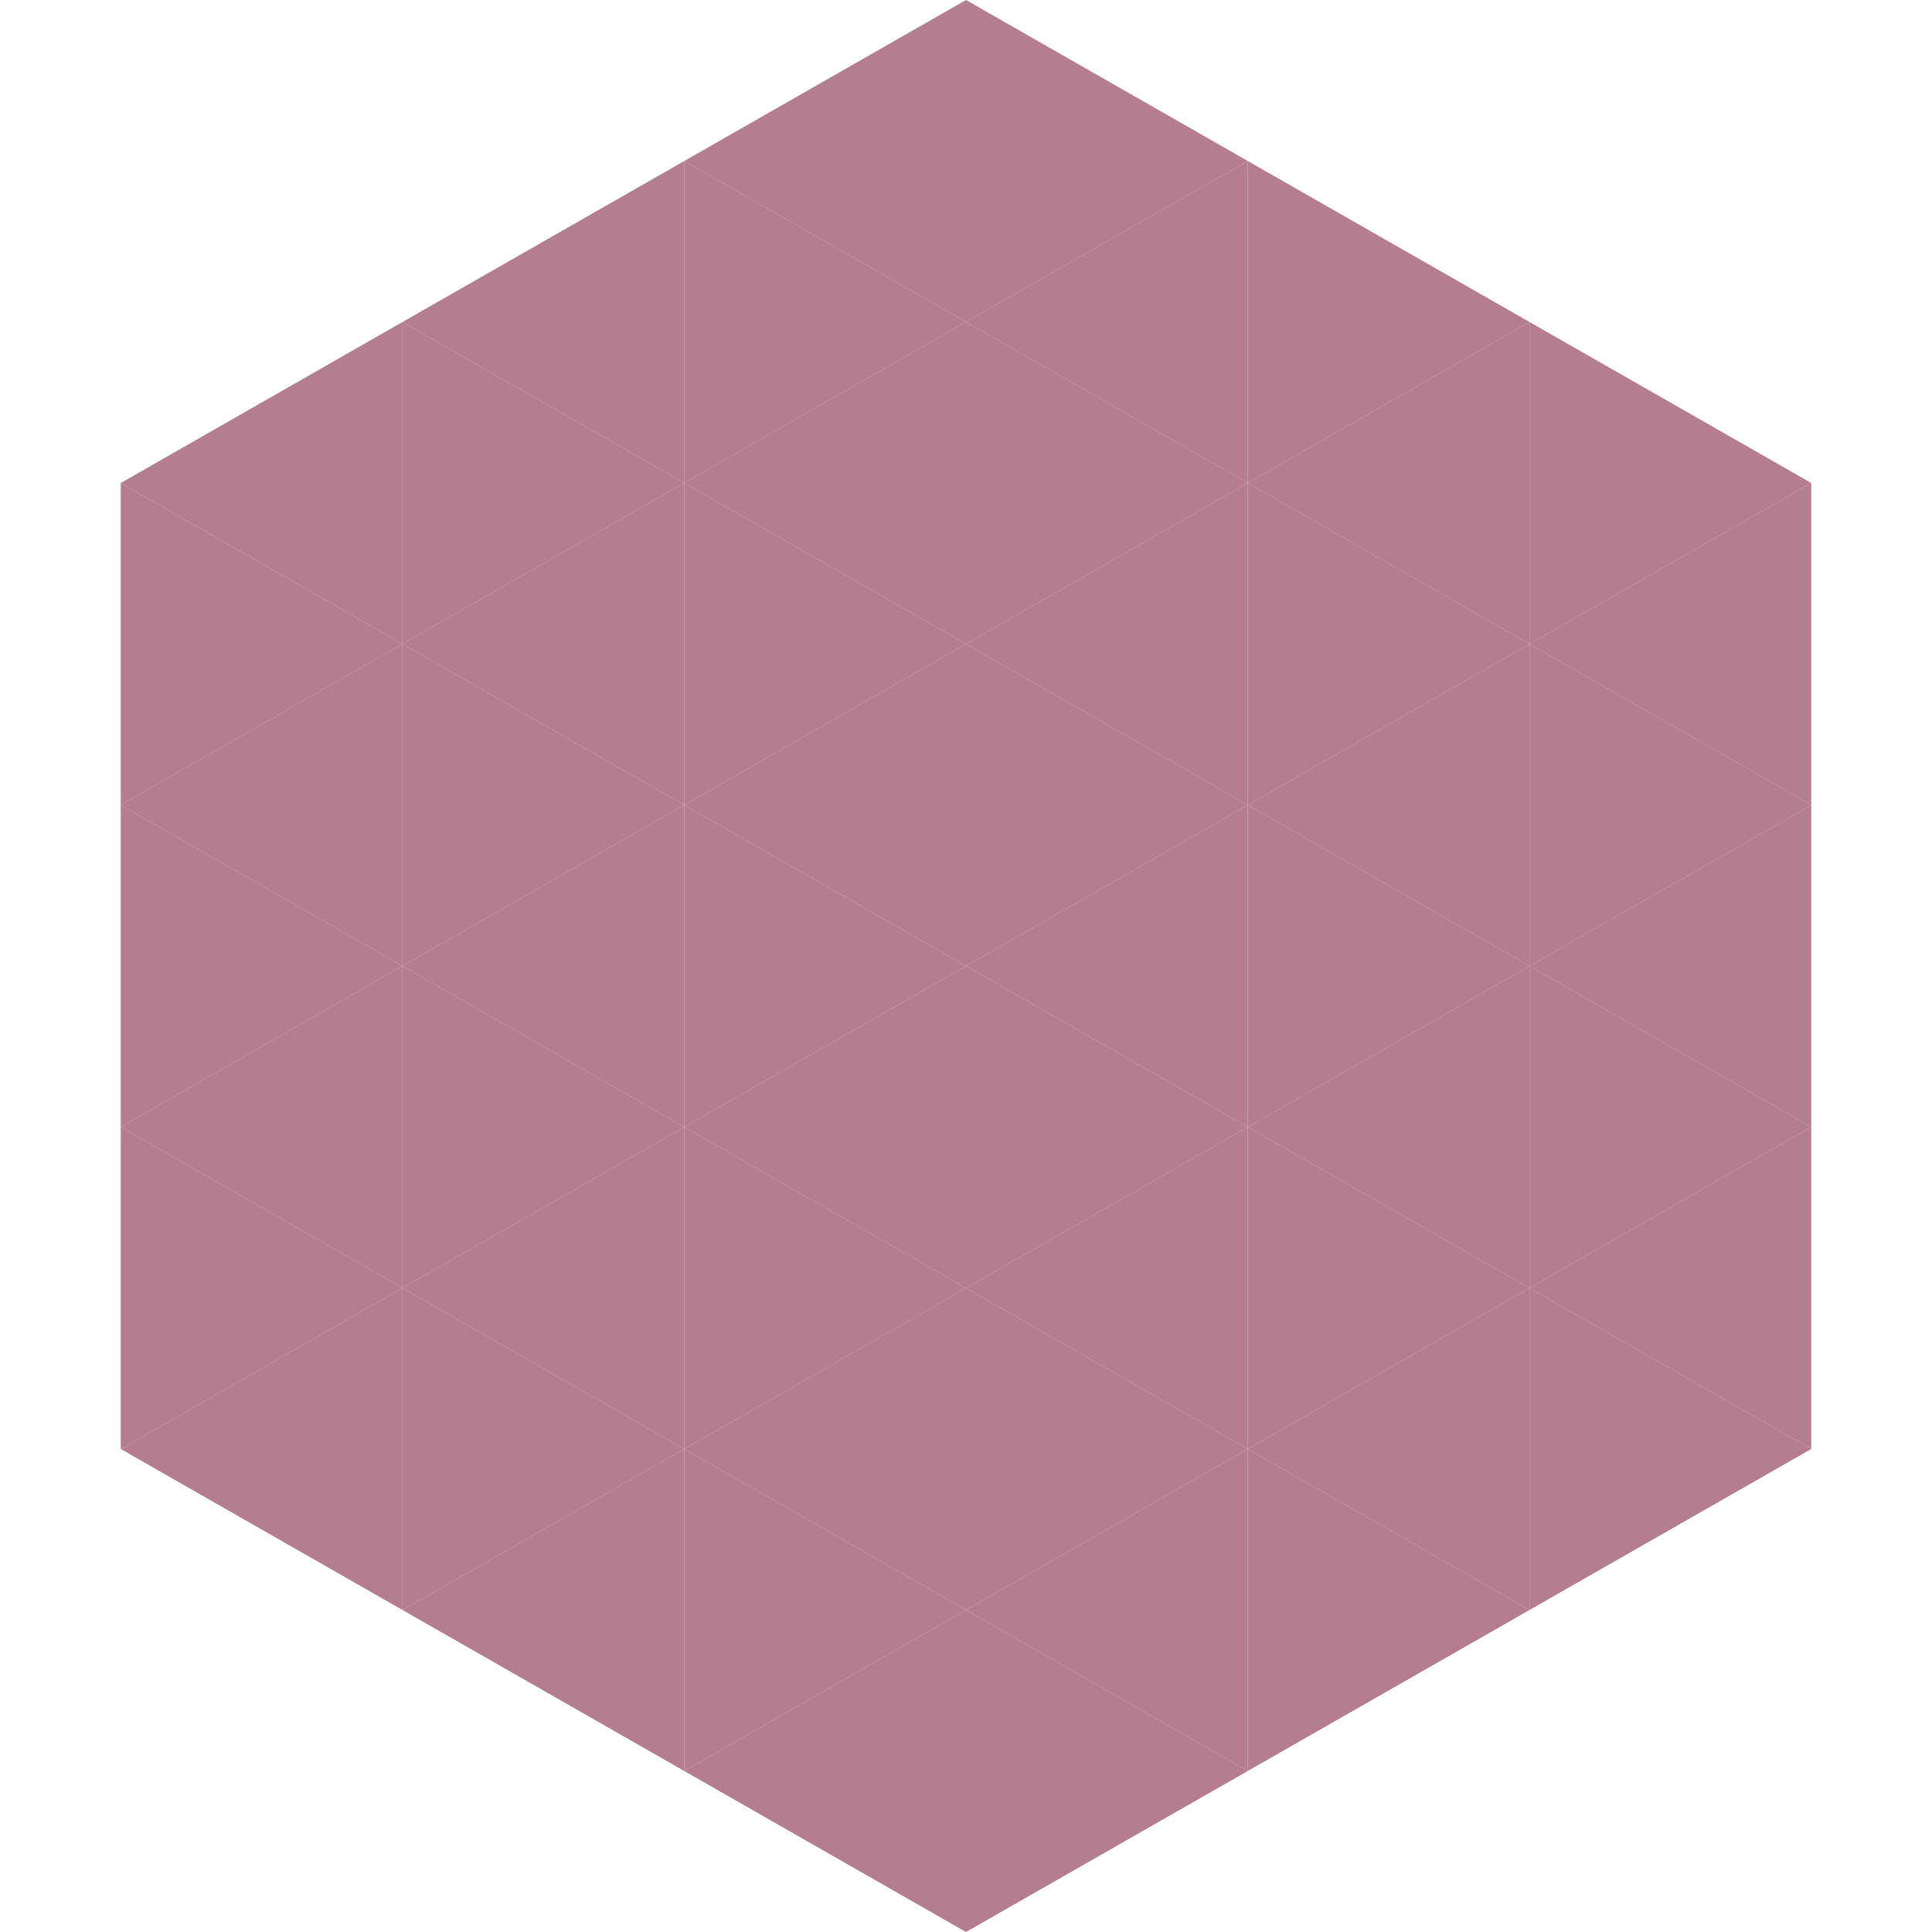
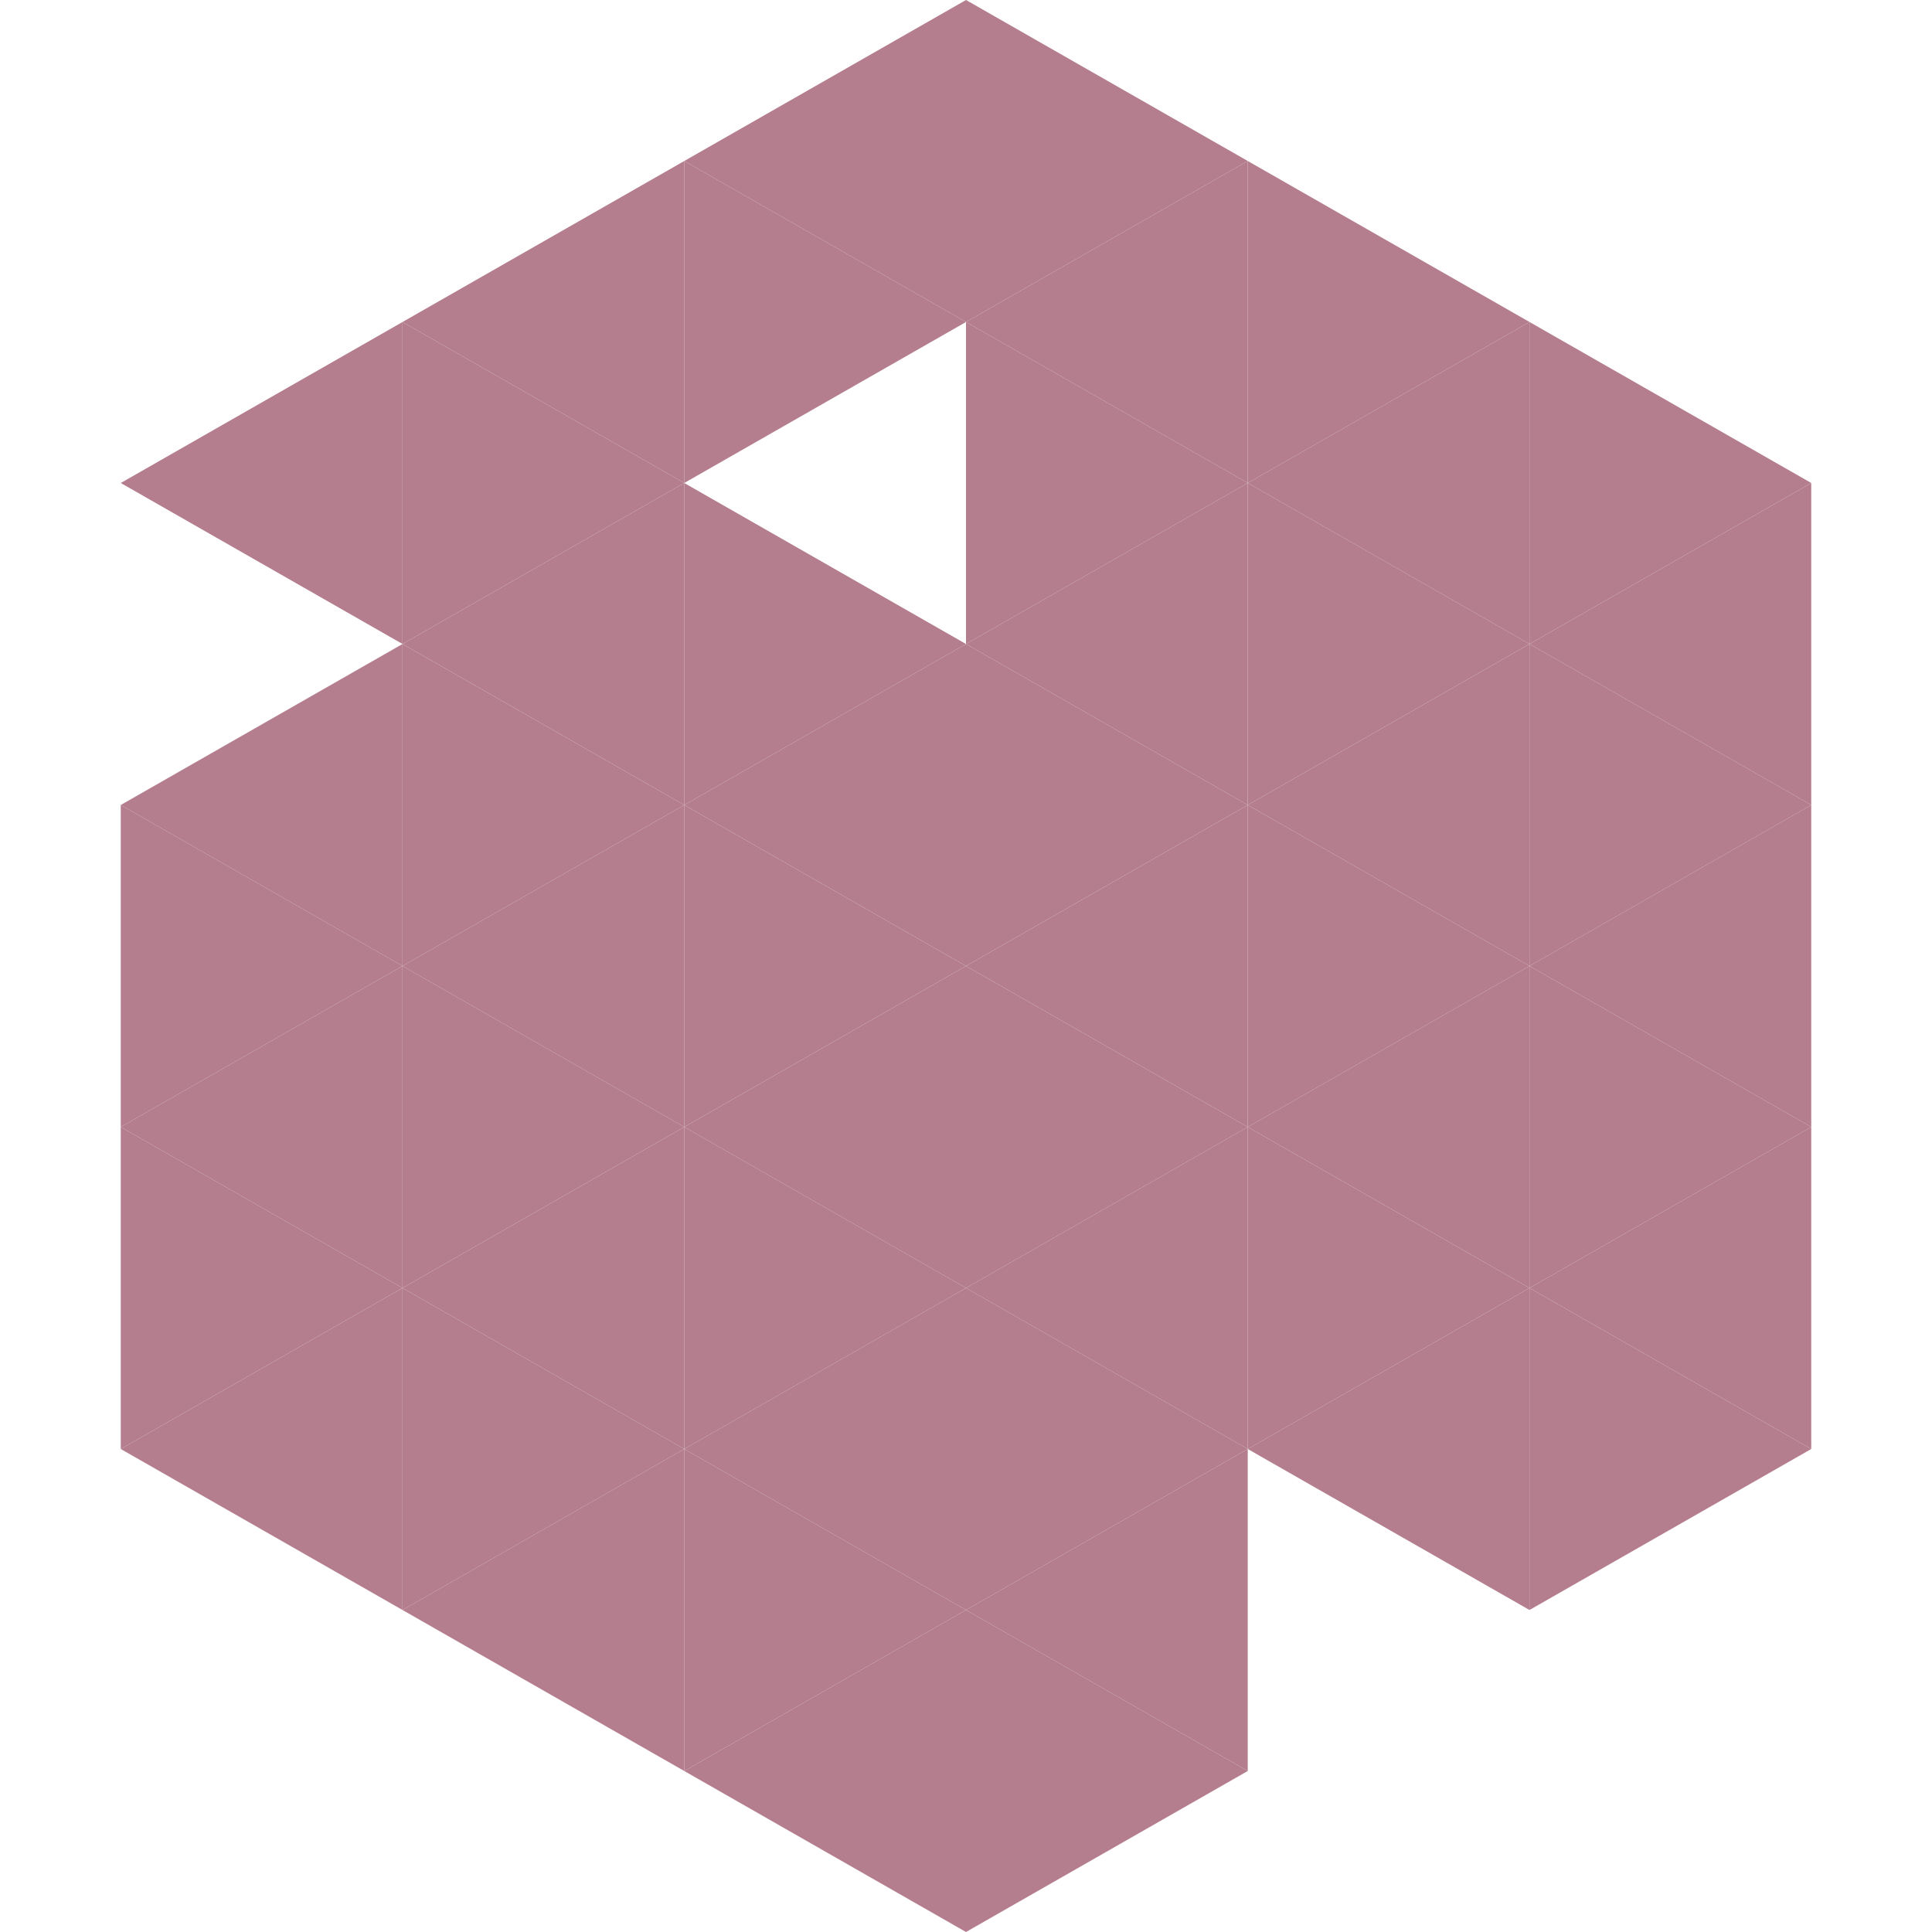
<svg xmlns="http://www.w3.org/2000/svg" width="240" height="240">
  <polygon points="50,40 15,60 50,80" style="fill:rgb(180,126,143)" />
  <polygon points="190,40 225,60 190,80" style="fill:rgb(180,126,143)" />
-   <polygon points="15,60 50,80 15,100" style="fill:rgb(180,126,143)" />
  <polygon points="225,60 190,80 225,100" style="fill:rgb(180,126,143)" />
  <polygon points="50,80 15,100 50,120" style="fill:rgb(180,126,143)" />
  <polygon points="190,80 225,100 190,120" style="fill:rgb(180,126,143)" />
  <polygon points="15,100 50,120 15,140" style="fill:rgb(180,126,143)" />
  <polygon points="225,100 190,120 225,140" style="fill:rgb(180,126,143)" />
  <polygon points="50,120 15,140 50,160" style="fill:rgb(180,126,143)" />
  <polygon points="190,120 225,140 190,160" style="fill:rgb(180,126,143)" />
  <polygon points="15,140 50,160 15,180" style="fill:rgb(180,126,143)" />
  <polygon points="225,140 190,160 225,180" style="fill:rgb(180,126,143)" />
  <polygon points="50,160 15,180 50,200" style="fill:rgb(180,126,143)" />
  <polygon points="190,160 225,180 190,200" style="fill:rgb(180,126,143)" />
  <polygon points="15,180 50,200 15,220" style="fill:rgb(255,255,255); fill-opacity:0" />
  <polygon points="225,180 190,200 225,220" style="fill:rgb(255,255,255); fill-opacity:0" />
  <polygon points="50,0 85,20 50,40" style="fill:rgb(255,255,255); fill-opacity:0" />
  <polygon points="190,0 155,20 190,40" style="fill:rgb(255,255,255); fill-opacity:0" />
  <polygon points="85,20 50,40 85,60" style="fill:rgb(180,126,143)" />
  <polygon points="155,20 190,40 155,60" style="fill:rgb(180,126,143)" />
  <polygon points="50,40 85,60 50,80" style="fill:rgb(180,126,143)" />
  <polygon points="190,40 155,60 190,80" style="fill:rgb(180,126,143)" />
  <polygon points="85,60 50,80 85,100" style="fill:rgb(180,126,143)" />
  <polygon points="155,60 190,80 155,100" style="fill:rgb(180,126,143)" />
  <polygon points="50,80 85,100 50,120" style="fill:rgb(180,126,143)" />
  <polygon points="190,80 155,100 190,120" style="fill:rgb(180,126,143)" />
  <polygon points="85,100 50,120 85,140" style="fill:rgb(180,126,143)" />
  <polygon points="155,100 190,120 155,140" style="fill:rgb(180,126,143)" />
  <polygon points="50,120 85,140 50,160" style="fill:rgb(180,126,143)" />
  <polygon points="190,120 155,140 190,160" style="fill:rgb(180,126,143)" />
  <polygon points="85,140 50,160 85,180" style="fill:rgb(180,126,143)" />
  <polygon points="155,140 190,160 155,180" style="fill:rgb(180,126,143)" />
  <polygon points="50,160 85,180 50,200" style="fill:rgb(180,126,143)" />
  <polygon points="190,160 155,180 190,200" style="fill:rgb(180,126,143)" />
  <polygon points="85,180 50,200 85,220" style="fill:rgb(180,126,143)" />
-   <polygon points="155,180 190,200 155,220" style="fill:rgb(180,126,143)" />
  <polygon points="120,0 85,20 120,40" style="fill:rgb(180,126,143)" />
  <polygon points="120,0 155,20 120,40" style="fill:rgb(180,126,143)" />
  <polygon points="85,20 120,40 85,60" style="fill:rgb(180,126,143)" />
  <polygon points="155,20 120,40 155,60" style="fill:rgb(180,126,143)" />
-   <polygon points="120,40 85,60 120,80" style="fill:rgb(180,126,143)" />
  <polygon points="120,40 155,60 120,80" style="fill:rgb(180,126,143)" />
  <polygon points="85,60 120,80 85,100" style="fill:rgb(180,126,143)" />
  <polygon points="155,60 120,80 155,100" style="fill:rgb(180,126,143)" />
  <polygon points="120,80 85,100 120,120" style="fill:rgb(180,126,143)" />
  <polygon points="120,80 155,100 120,120" style="fill:rgb(180,126,143)" />
  <polygon points="85,100 120,120 85,140" style="fill:rgb(180,126,143)" />
  <polygon points="155,100 120,120 155,140" style="fill:rgb(180,126,143)" />
  <polygon points="120,120 85,140 120,160" style="fill:rgb(180,126,143)" />
  <polygon points="120,120 155,140 120,160" style="fill:rgb(180,126,143)" />
  <polygon points="85,140 120,160 85,180" style="fill:rgb(180,126,143)" />
  <polygon points="155,140 120,160 155,180" style="fill:rgb(180,126,143)" />
  <polygon points="120,160 85,180 120,200" style="fill:rgb(180,126,143)" />
  <polygon points="120,160 155,180 120,200" style="fill:rgb(180,126,143)" />
  <polygon points="85,180 120,200 85,220" style="fill:rgb(180,126,143)" />
  <polygon points="155,180 120,200 155,220" style="fill:rgb(180,126,143)" />
  <polygon points="120,200 85,220 120,240" style="fill:rgb(180,126,143)" />
  <polygon points="120,200 155,220 120,240" style="fill:rgb(180,126,143)" />
  <polygon points="85,220 120,240 85,260" style="fill:rgb(255,255,255); fill-opacity:0" />
  <polygon points="155,220 120,240 155,260" style="fill:rgb(255,255,255); fill-opacity:0" />
</svg>